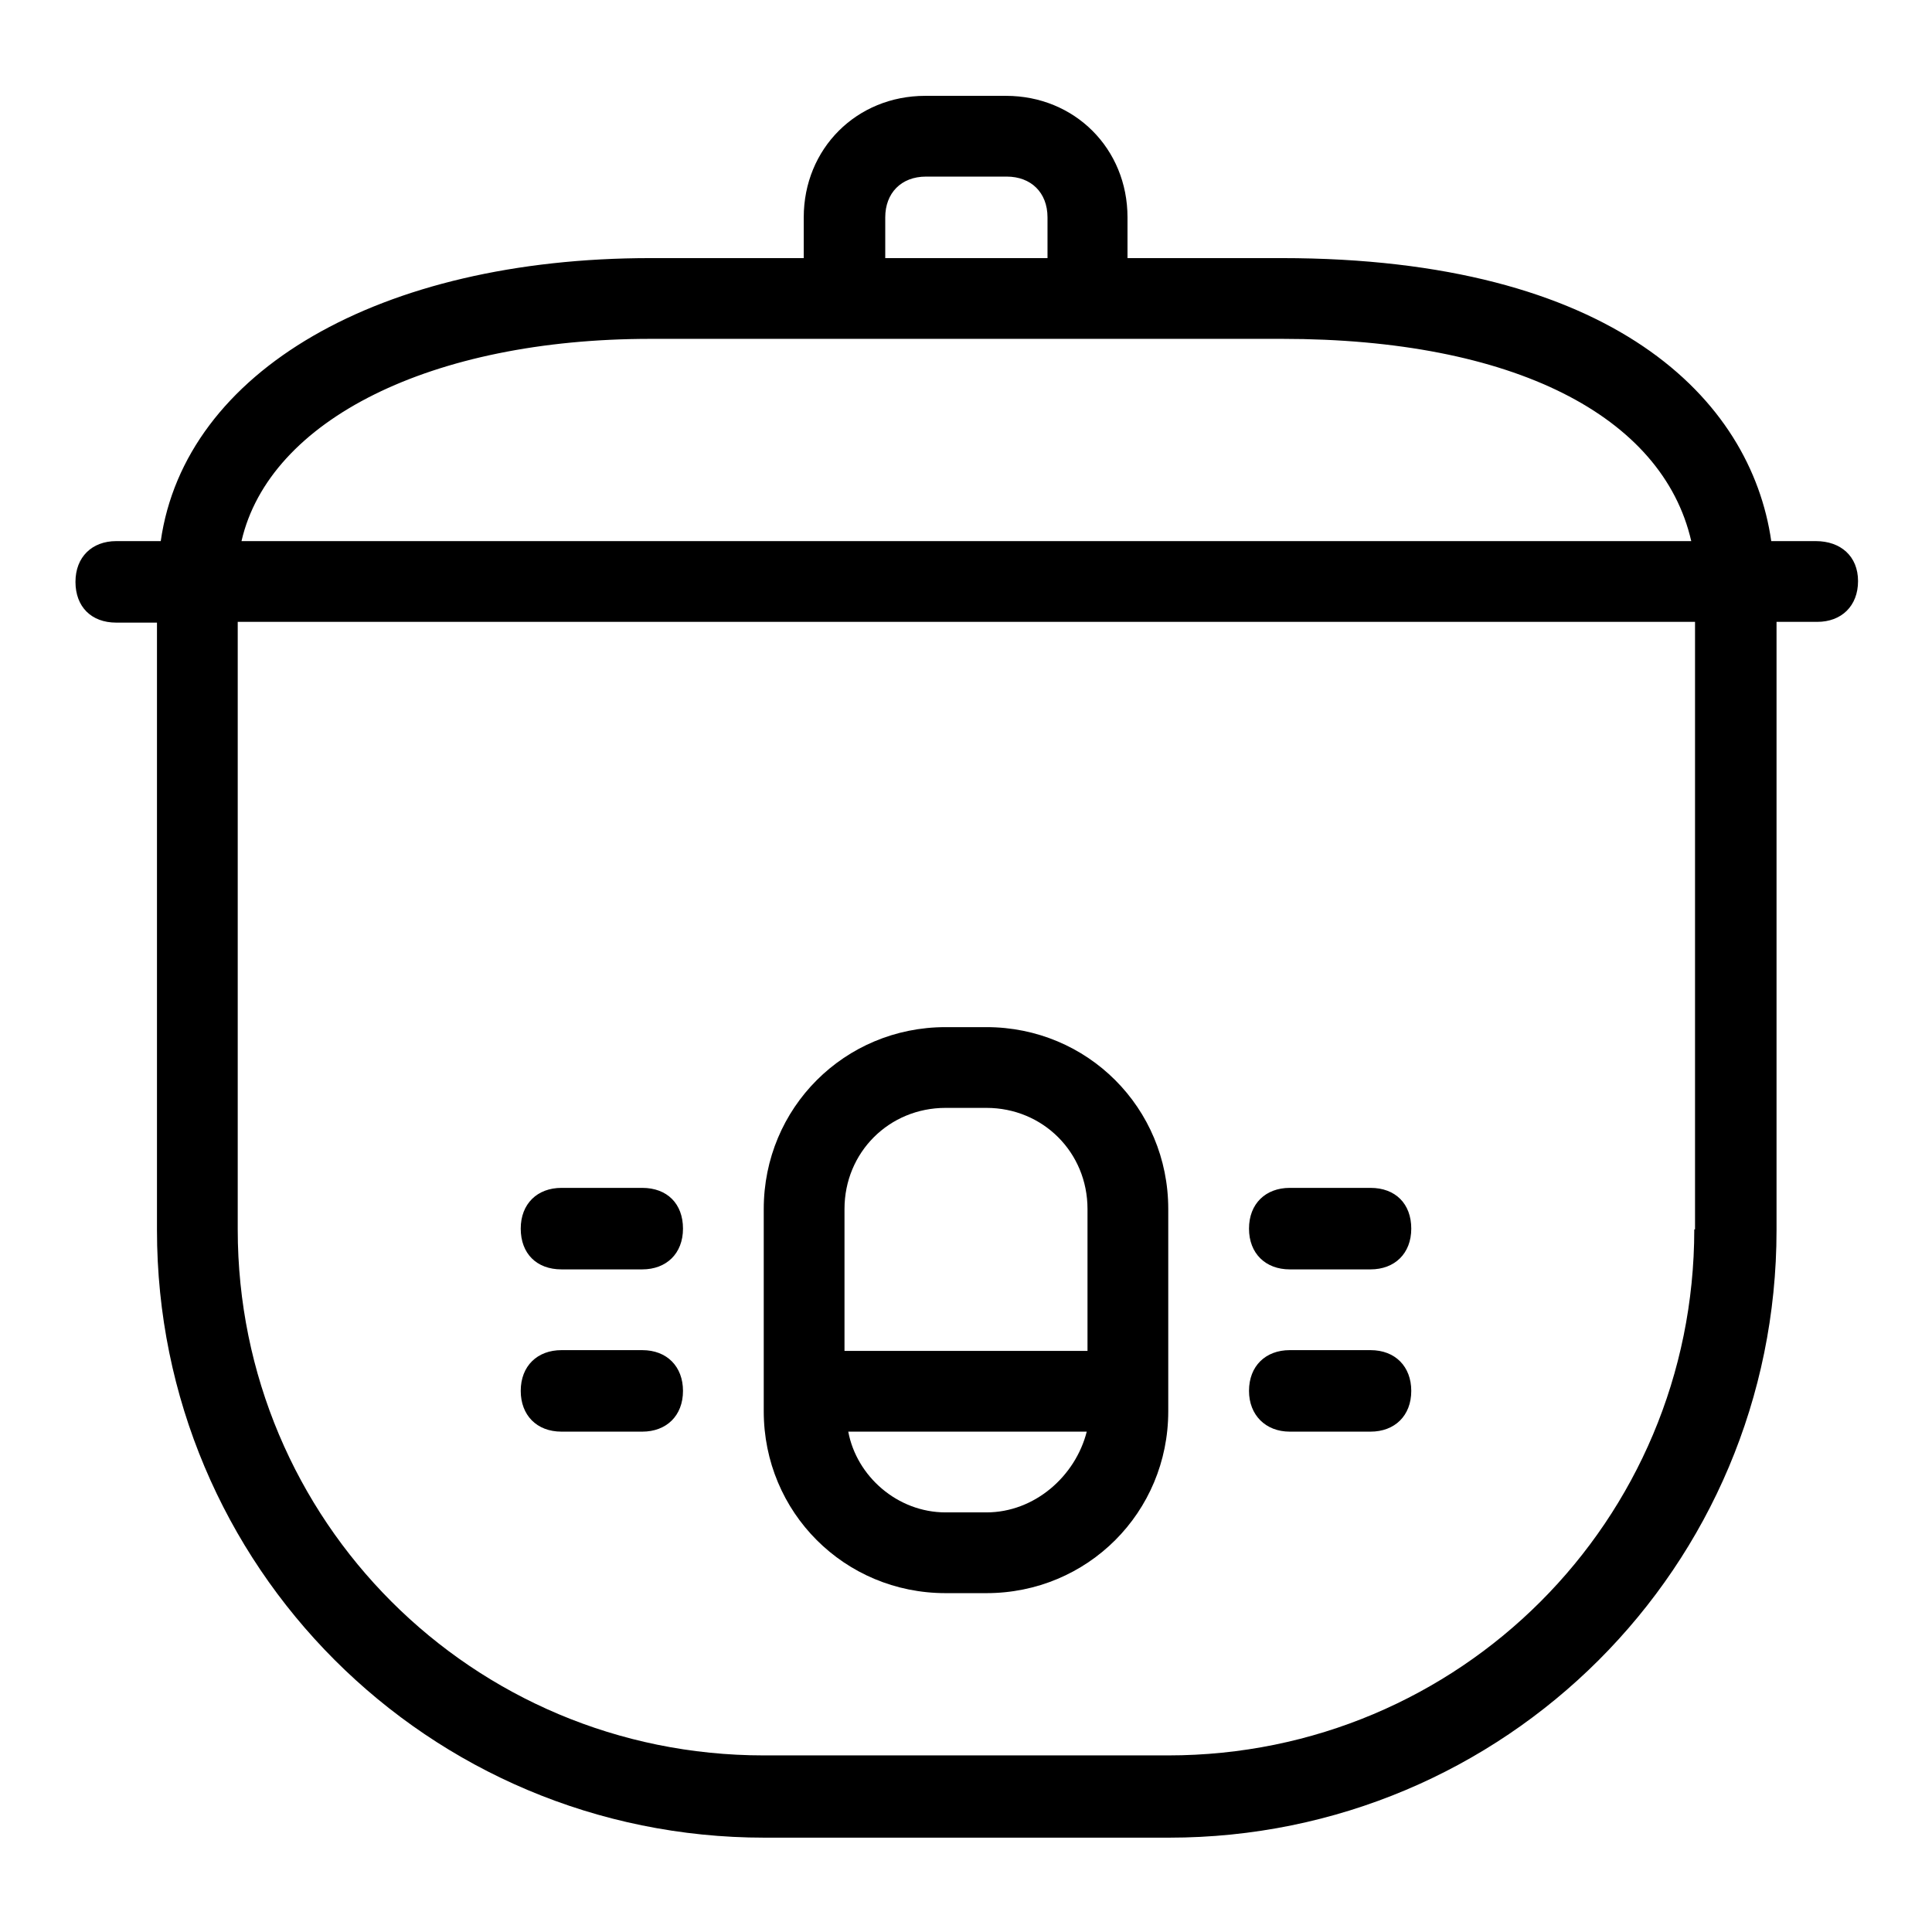
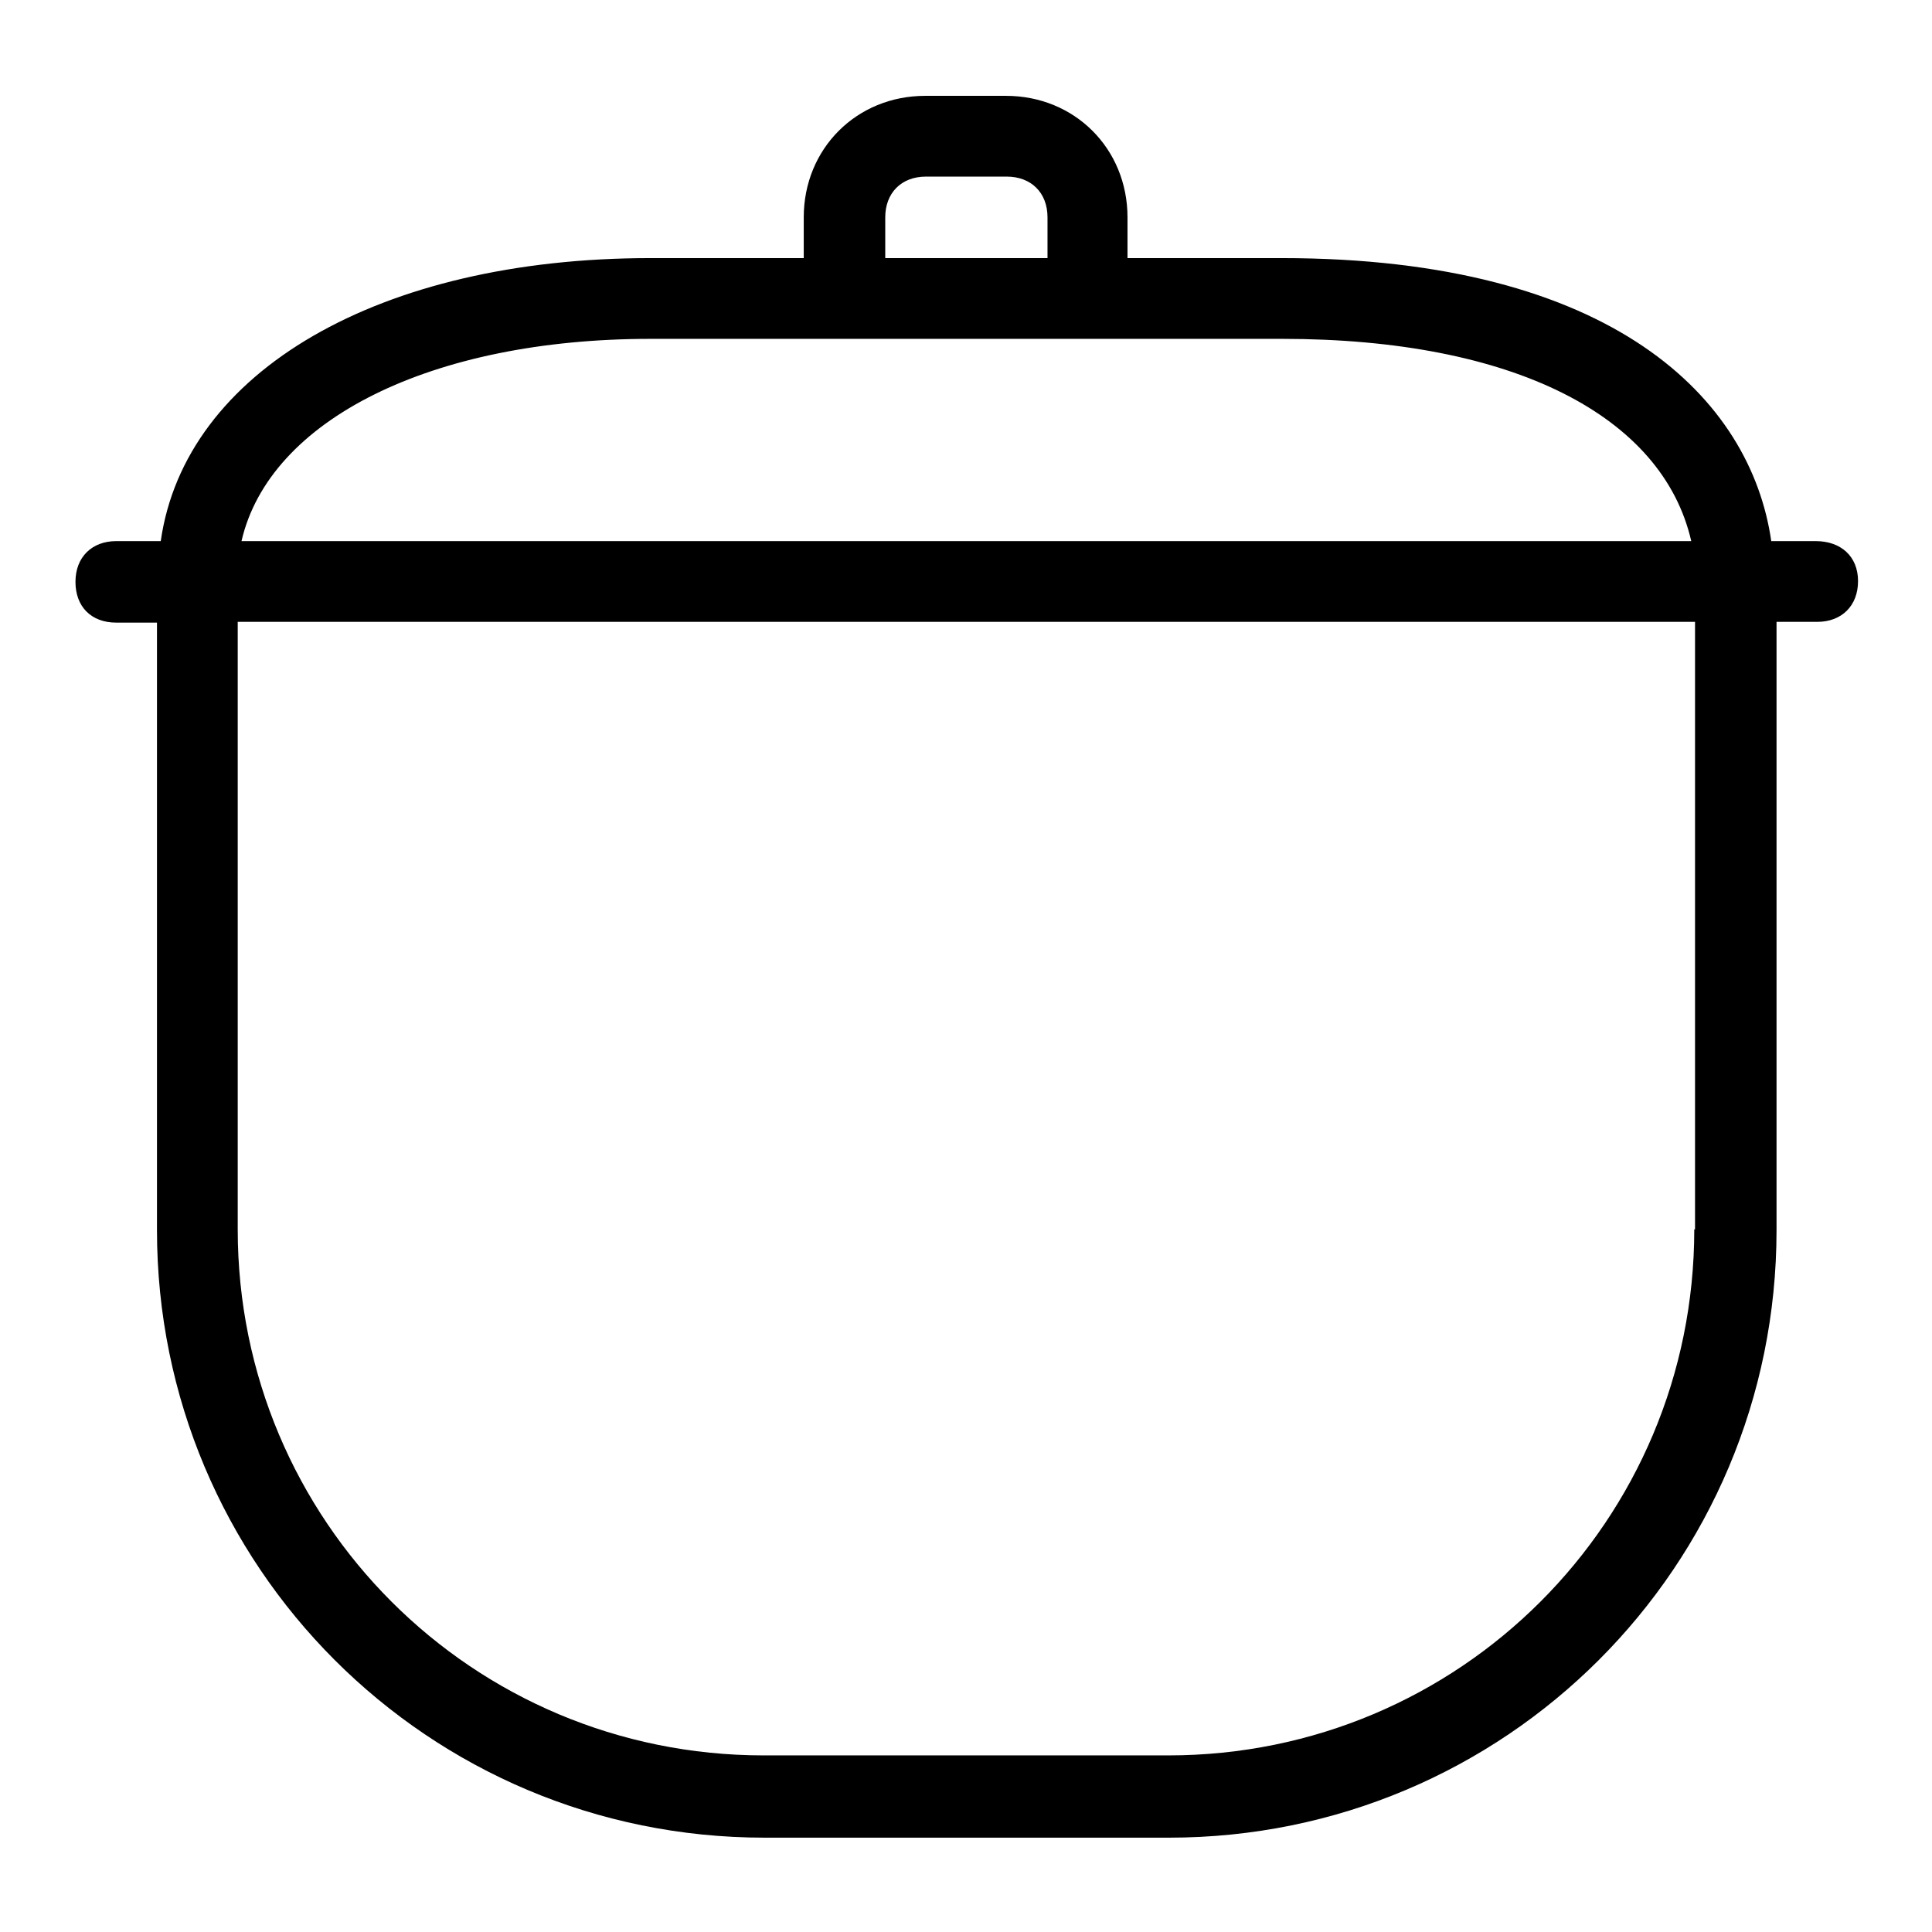
<svg xmlns="http://www.w3.org/2000/svg" version="1.1" x="0px" y="0px" viewBox="0 0 256 256" enable-background="new 0 0 256 256" xml:space="preserve">
  <g>
-     <path fill="#000000" d="M125.3,211.1h5.4c13.4,0,24.1-10.7,24.1-24.1v-26.8c0-13.4-10.7-24.1-24.1-24.1h-5.4 c-13.4,0-24.1,10.7-24.1,24.1V187C101.2,200.4,111.9,211.1,125.3,211.1z M130.7,200.4h-5.4c-6.4,0-11.8-4.8-12.9-10.7h31.6 C142.5,195.6,137.1,200.4,130.7,200.4z M125.3,146.8h5.4c7.5,0,13.4,5.9,13.4,13.4V179h-32.2v-18.8 C111.9,152.7,117.8,146.8,125.3,146.8z M170.9,168.2h10.7c3.2,0,5.4-2.1,5.4-5.4s-2.1-5.4-5.4-5.4h-10.7c-3.2,0-5.4,2.1-5.4,5.4 S167.7,168.2,170.9,168.2z M170.9,189.7h10.7c3.2,0,5.4-2.1,5.4-5.4c0-3.2-2.1-5.4-5.4-5.4h-10.7c-3.2,0-5.4,2.1-5.4,5.4 C165.5,187.5,167.7,189.7,170.9,189.7z M74.4,168.2h10.7c3.2,0,5.4-2.1,5.4-5.4s-2.1-5.4-5.4-5.4H74.4c-3.2,0-5.4,2.1-5.4,5.4 S71.1,168.2,74.4,168.2z M74.4,189.7h10.7c3.2,0,5.4-2.1,5.4-5.4c0-3.2-2.1-5.4-5.4-5.4H74.4c-3.2,0-5.4,2.1-5.4,5.4 C69,187.5,71.1,189.7,74.4,189.7z" />
    <path fill="#000000" d="M240.6,71.7h-5.9c-2.7-18.8-20.9-37.5-64.9-37.5h-20.4v-5.4c0-9.1-7-16.1-16.1-16.1h-10.7 c-9.1,0-16.1,7-16.1,16.1v5.4H86.2c-35.9,0-61.7,15-64.9,37.5h-5.9c-3.2,0-5.4,2.1-5.4,5.4s2.1,5.4,5.4,5.4h5.4v80.5 c0,44.5,35.9,80.5,80.5,80.5h53.6c44.5,0,80.5-35.9,80.5-80.5V82.4h5.4c3.2,0,5.4-2.1,5.4-5.4S243.9,71.7,240.6,71.7z M117.3,28.8 c0-3.2,2.1-5.4,5.4-5.4h10.7c3.2,0,5.4,2.1,5.4,5.4v5.4h-21.5V28.8z M86.2,44.9h83.7c30.6,0,50.4,10.2,54.2,26.8H32 C35.7,55.6,57.2,44.9,86.2,44.9L86.2,44.9z M224.5,162.9c0,38.6-31.1,69.7-69.7,69.7h-53.6c-38.6,0-69.7-31.1-69.7-69.7V82.4h193.1 V162.9L224.5,162.9z" />
  </g>
</svg>